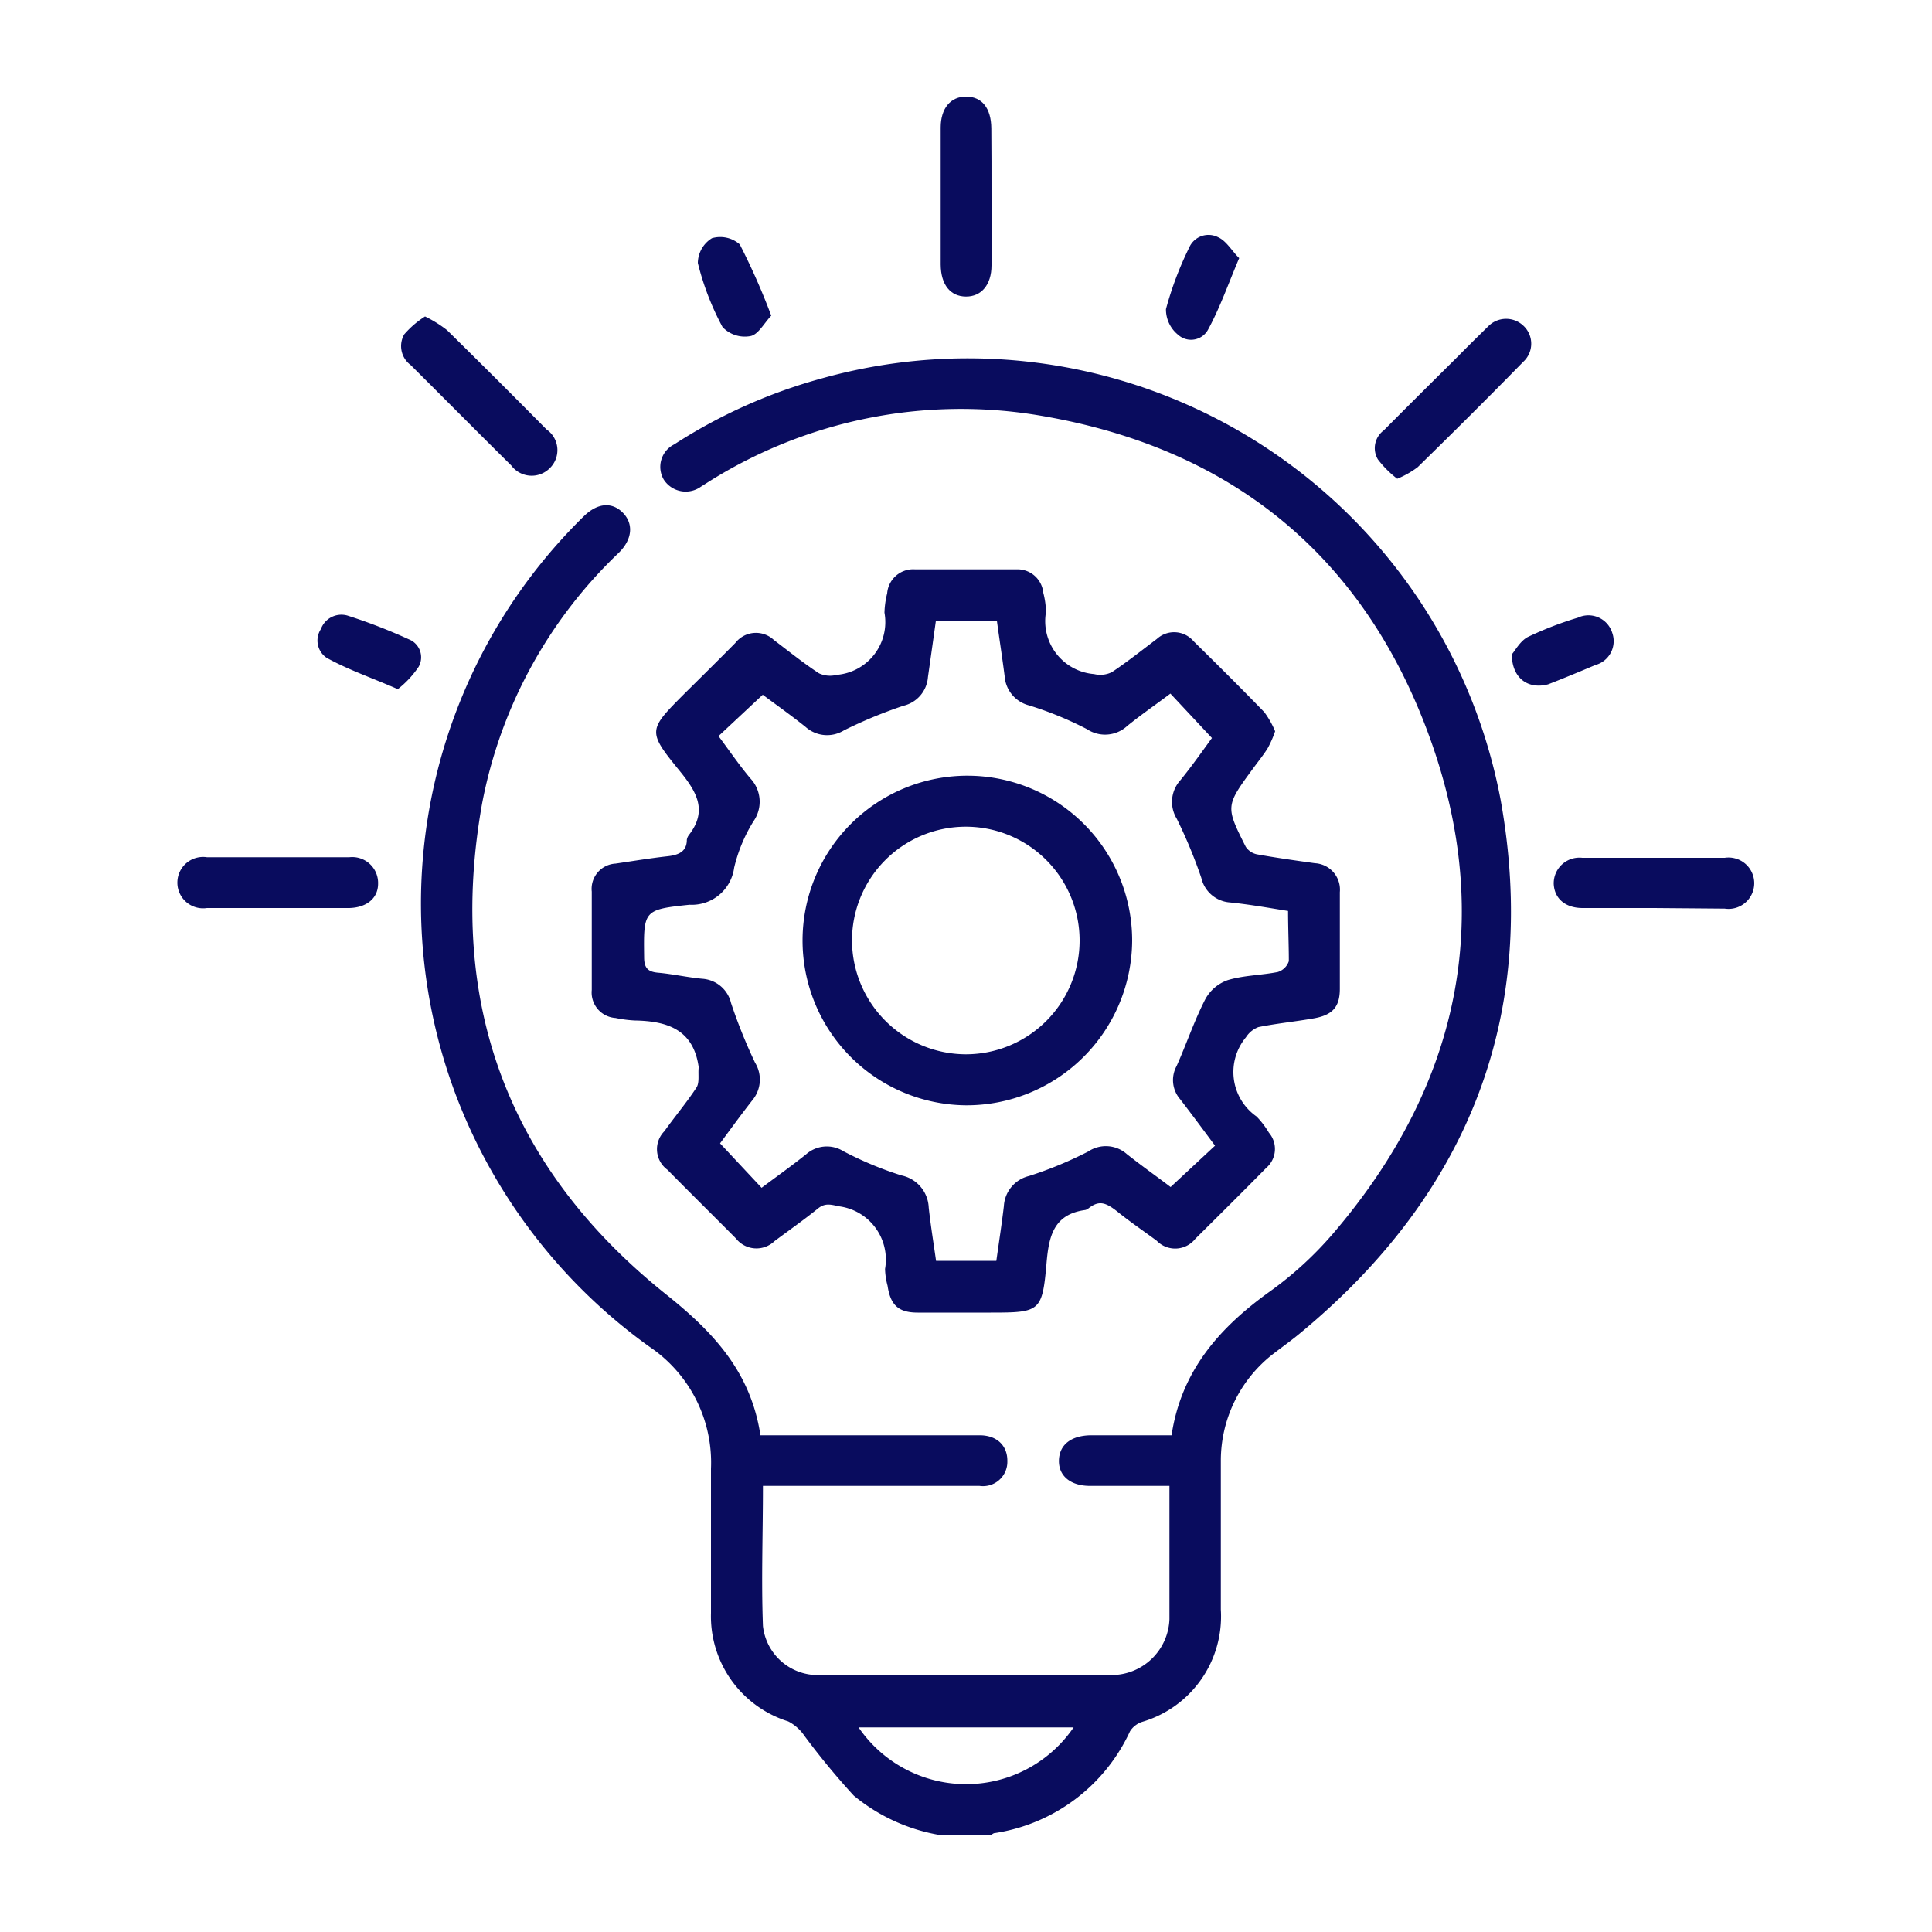
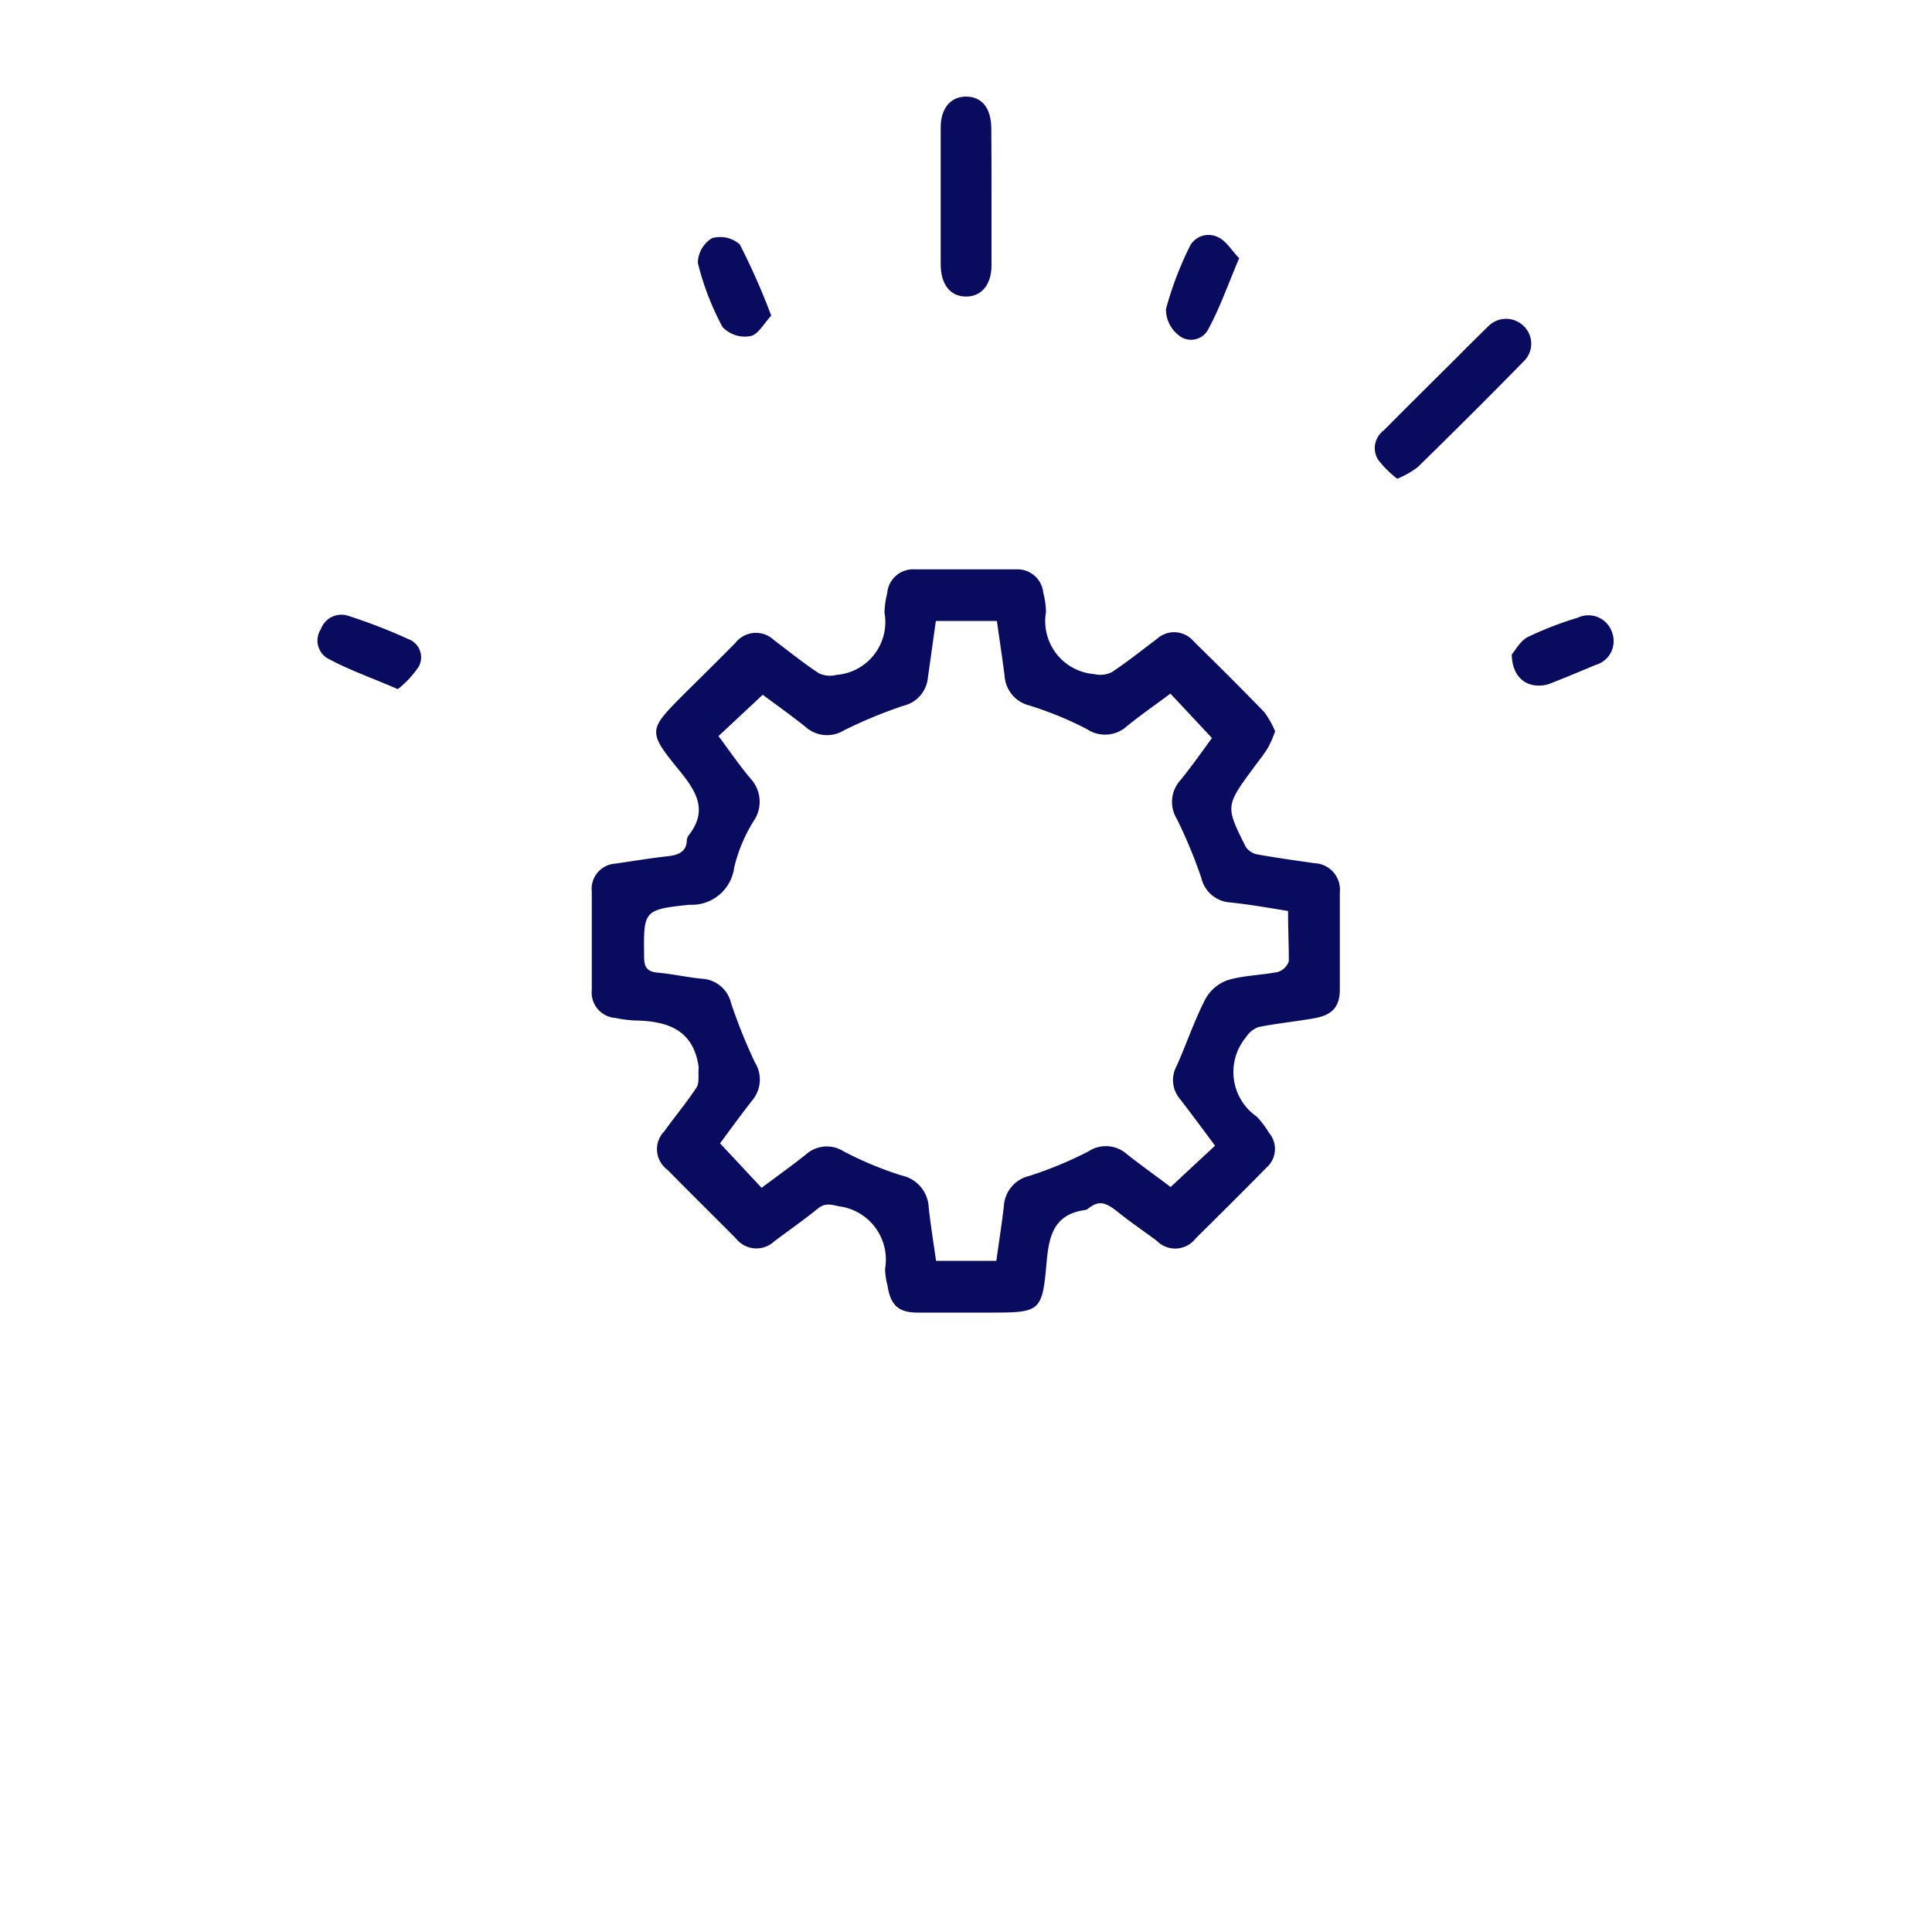
<svg xmlns="http://www.w3.org/2000/svg" id="Capa_1" data-name="Capa 1" viewBox="0 0 100 100">
  <g>
-     <path d="M48.77,95a9.48,9.48,0,0,1-4.58-2.06,38.4,38.4,0,0,1-2.55-3.09,2.3,2.3,0,0,0-.84-.75,5.7,5.7,0,0,1-4-5.61c0-2.49,0-5,0-7.47a7.23,7.23,0,0,0-3.18-6.31A28.46,28.46,0,0,1,23.72,57a28.06,28.06,0,0,1,6.51-30.29c.7-.68,1.44-.74,2-.18s.52,1.37-.2,2.08a24.15,24.15,0,0,0-7.08,13C23.12,51.91,26.3,60.46,34.48,67c2.43,1.94,4.38,4,4.88,7.29H50.09c.21,0,.41,0,.62,0,.9,0,1.44.55,1.43,1.33a1.26,1.26,0,0,1-1.44,1.29H39.49c0,2.47-.09,4.86,0,7.25a2.85,2.85,0,0,0,2.92,2.54q7.56,0,15.12,0a3,3,0,0,0,3-2.89c0-2.25,0-4.51,0-6.9H56.42c-1,0-1.63-.51-1.61-1.32s.63-1.29,1.66-1.3c1.37,0,2.74,0,4.17,0,.5-3.34,2.48-5.57,5.07-7.43a18.53,18.53,0,0,0,3.28-3c6.52-7.61,8.42-16.3,5-25.72S63.69,23.17,53.83,21.51A24.51,24.51,0,0,0,36.58,25l-.3.19a1.35,1.35,0,0,1-1.92-.36A1.3,1.3,0,0,1,34.9,23a27.31,27.31,0,0,1,7.66-3.42A28.06,28.06,0,0,1,77.67,41.39c2,11.1-1.62,20.35-10.32,27.57-.49.41-1,.77-1.53,1.18a7,7,0,0,0-2.63,5.43c0,2.58,0,5.16,0,7.74a5.69,5.69,0,0,1-4.06,5.81,1.18,1.18,0,0,0-.64.49,9.24,9.24,0,0,1-7,5.27c-.08,0-.15.08-.23.12Zm6.8-5.59H44.44a6.74,6.74,0,0,0,11.13,0Z" fill="#090c5e" />
    <path d="M66,37.85a5.52,5.52,0,0,1-.38.87c-.21.34-.47.66-.72,1-1.47,2-1.48,2-.42,4.11a.92.92,0,0,0,.58.39c1,.18,2,.32,3,.46a1.37,1.37,0,0,1,1.29,1.5c0,1.67,0,3.34,0,5,0,.94-.38,1.36-1.35,1.53s-1.91.26-2.86.45a1.32,1.32,0,0,0-.65.53,2.81,2.81,0,0,0,.55,4.1,4.44,4.44,0,0,1,.64.84,1.29,1.29,0,0,1-.14,1.82c-1.21,1.23-2.44,2.45-3.67,3.67a1.33,1.33,0,0,1-2,.1c-.66-.49-1.34-.95-2-1.48s-1-.62-1.55-.18a.41.41,0,0,1-.15.07c-1.63.22-1.88,1.35-2,2.73-.22,2.53-.33,2.58-2.89,2.58-1.26,0-2.52,0-3.78,0-1,0-1.41-.39-1.56-1.39a3.74,3.74,0,0,1-.13-.87,2.78,2.78,0,0,0-2.37-3.24c-.43-.09-.73-.19-1.1.11-.73.59-1.5,1.13-2.25,1.69a1.35,1.35,0,0,1-2-.14c-1.18-1.19-2.37-2.36-3.54-3.55a1.32,1.32,0,0,1-.16-2c.54-.76,1.15-1.48,1.66-2.26.16-.25.08-.66.11-1,0,0,0-.05,0-.08-.28-1.93-1.63-2.36-3.3-2.39a6.37,6.37,0,0,1-1-.13,1.32,1.32,0,0,1-1.23-1.45c0-1.7,0-3.39,0-5.09a1.31,1.31,0,0,1,1.23-1.45c.89-.13,1.79-.28,2.69-.38.55-.06,1-.23,1-.85a.56.56,0,0,1,.1-.24c1-1.28.4-2.26-.48-3.34-1.68-2.06-1.62-2.1.27-4,.88-.87,1.75-1.73,2.62-2.61a1.35,1.35,0,0,1,2-.15c.77.58,1.52,1.19,2.33,1.72a1.36,1.36,0,0,0,.92.08,2.74,2.74,0,0,0,2.47-3.22,4.64,4.64,0,0,1,.14-1,1.35,1.35,0,0,1,1.45-1.24H52.6A1.34,1.34,0,0,1,54,30.68a4.19,4.19,0,0,1,.14,1,2.75,2.75,0,0,0,2.49,3.21,1.36,1.36,0,0,0,.92-.1c.81-.54,1.56-1.14,2.33-1.72a1.32,1.32,0,0,1,1.9.12c1.23,1.21,2.46,2.43,3.66,3.67A4.67,4.67,0,0,1,66,37.85Zm.66,9.3c-1-.16-2-.34-3-.44a1.64,1.64,0,0,1-1.48-1.27,25.6,25.6,0,0,0-1.27-3.06,1.67,1.67,0,0,1,.19-2c.61-.75,1.16-1.54,1.63-2.18L60.58,35.9c-.73.55-1.5,1.08-2.23,1.67a1.69,1.69,0,0,1-2.09.17,18.08,18.08,0,0,0-3-1.23A1.68,1.68,0,0,1,52,35c-.12-.95-.27-1.9-.4-2.86H48.44c-.14,1-.28,2-.41,2.91a1.65,1.65,0,0,1-1.27,1.48,24.19,24.19,0,0,0-3.07,1.27,1.67,1.67,0,0,1-2-.18c-.75-.6-1.53-1.15-2.21-1.66l-2.29,2.14c.56.75,1.07,1.5,1.65,2.19A1.76,1.76,0,0,1,39,42.51a8.07,8.07,0,0,0-1,2.4,2.21,2.21,0,0,1-2.31,1.92c-2.4.25-2.38.3-2.35,2.72,0,.58.22.76.76.8.75.07,1.5.24,2.25.31a1.64,1.64,0,0,1,1.49,1.26A27.52,27.52,0,0,0,39.08,55a1.67,1.67,0,0,1-.14,1.95c-.61.78-1.19,1.58-1.67,2.23l2.15,2.3c.76-.57,1.55-1.13,2.3-1.73a1.62,1.62,0,0,1,1.94-.16,18.17,18.17,0,0,0,3,1.25,1.77,1.77,0,0,1,1.41,1.66c.1.92.25,1.84.38,2.76h3.12c.14-1,.28-1.9.39-2.83a1.7,1.7,0,0,1,1.3-1.56,20,20,0,0,0,3.07-1.27,1.64,1.64,0,0,1,2,.14c.77.61,1.58,1.18,2.26,1.7l2.3-2.14c-.61-.82-1.2-1.62-1.81-2.41a1.51,1.51,0,0,1-.18-1.71c.51-1.14.91-2.34,1.48-3.45a2.12,2.12,0,0,1,1.17-1c.83-.25,1.73-.25,2.59-.42a.88.88,0,0,0,.57-.56C66.71,48.91,66.67,48.06,66.67,47.15Z" fill="#090c5e" />
-     <path d="M14.4,47H10.71a1.33,1.33,0,1,1,0-2.63c2.46,0,4.91,0,7.37,0a1.34,1.34,0,0,1,1.49,1.37c0,.75-.59,1.24-1.5,1.26Z" fill="#090c5e" />
-     <path d="M85.6,47H81.92c-.91,0-1.47-.5-1.5-1.26A1.33,1.33,0,0,1,81.9,44.4q3.69,0,7.37,0a1.33,1.33,0,1,1,0,2.63Z" fill="#090c5e" />
    <path d="M51.32,10.15c0,1.19,0,2.39,0,3.59,0,1-.53,1.62-1.33,1.61s-1.29-.61-1.3-1.65c0-2.37,0-4.73,0-7.1,0-1,.52-1.61,1.33-1.6s1.28.6,1.29,1.64S51.32,9,51.32,10.15Z" fill="#090c5e" />
    <path d="M72.32,24.78a5.37,5.37,0,0,1-1-1,1.14,1.14,0,0,1,.3-1.5c1.28-1.29,2.56-2.56,3.85-3.84.51-.52,1-1,1.55-1.54a1.3,1.3,0,0,1,1.82-.05,1.27,1.27,0,0,1,0,1.88c-1.8,1.84-3.62,3.65-5.46,5.45A4.65,4.65,0,0,1,72.32,24.78Z" fill="#090c5e" />
-     <path d="M22,16.38a6.34,6.34,0,0,1,1.14.71q2.59,2.55,5.15,5.14a1.3,1.3,0,0,1,.17,2,1.32,1.32,0,0,1-2-.14c-1.75-1.73-3.47-3.47-5.21-5.2a1.22,1.22,0,0,1-.33-1.58A4.87,4.87,0,0,1,22,16.38Z" fill="#090c5e" />
    <path d="M64.14,13.36c-.58,1.37-1,2.58-1.61,3.7a1,1,0,0,1-1.55.27A1.69,1.69,0,0,1,60.35,16a17.45,17.45,0,0,1,1.2-3.18,1.09,1.09,0,0,1,1.5-.54C63.48,12.47,63.77,13,64.14,13.36Z" fill="#090c5e" />
    <path d="M39.92,16.34c-.37.38-.68,1-1.1,1.06a1.59,1.59,0,0,1-1.42-.47,14.09,14.09,0,0,1-1.28-3.32,1.53,1.53,0,0,1,.73-1.28,1.53,1.53,0,0,1,1.44.32A35,35,0,0,1,39.92,16.34Z" fill="#090c5e" />
    <path d="M78.25,33.87c.17-.19.43-.69.83-.9a18.19,18.19,0,0,1,2.59-1,1.29,1.29,0,0,1,1.78.79,1.28,1.28,0,0,1-.87,1.66c-.81.34-1.62.68-2.45,1C79.13,35.69,78.26,35.14,78.25,33.87Z" fill="#090c5e" />
    <path d="M20.59,35.67c-1.35-.59-2.56-1-3.68-1.62a1.08,1.08,0,0,1-.3-1.49,1.13,1.13,0,0,1,1.37-.7,28.59,28.59,0,0,1,3.18,1.23,1,1,0,0,1,.51,1.42A5,5,0,0,1,20.59,35.67Z" fill="#090c5e" />
-     <path d="M50,57.21a8.53,8.53,0,1,1,8.6-8.5A8.57,8.57,0,0,1,50,57.21Zm0-2.64a5.89,5.89,0,1,0-5.9-5.85A5.91,5.91,0,0,0,50,54.57Z" fill="#090c5e" />
  </g>
</svg>